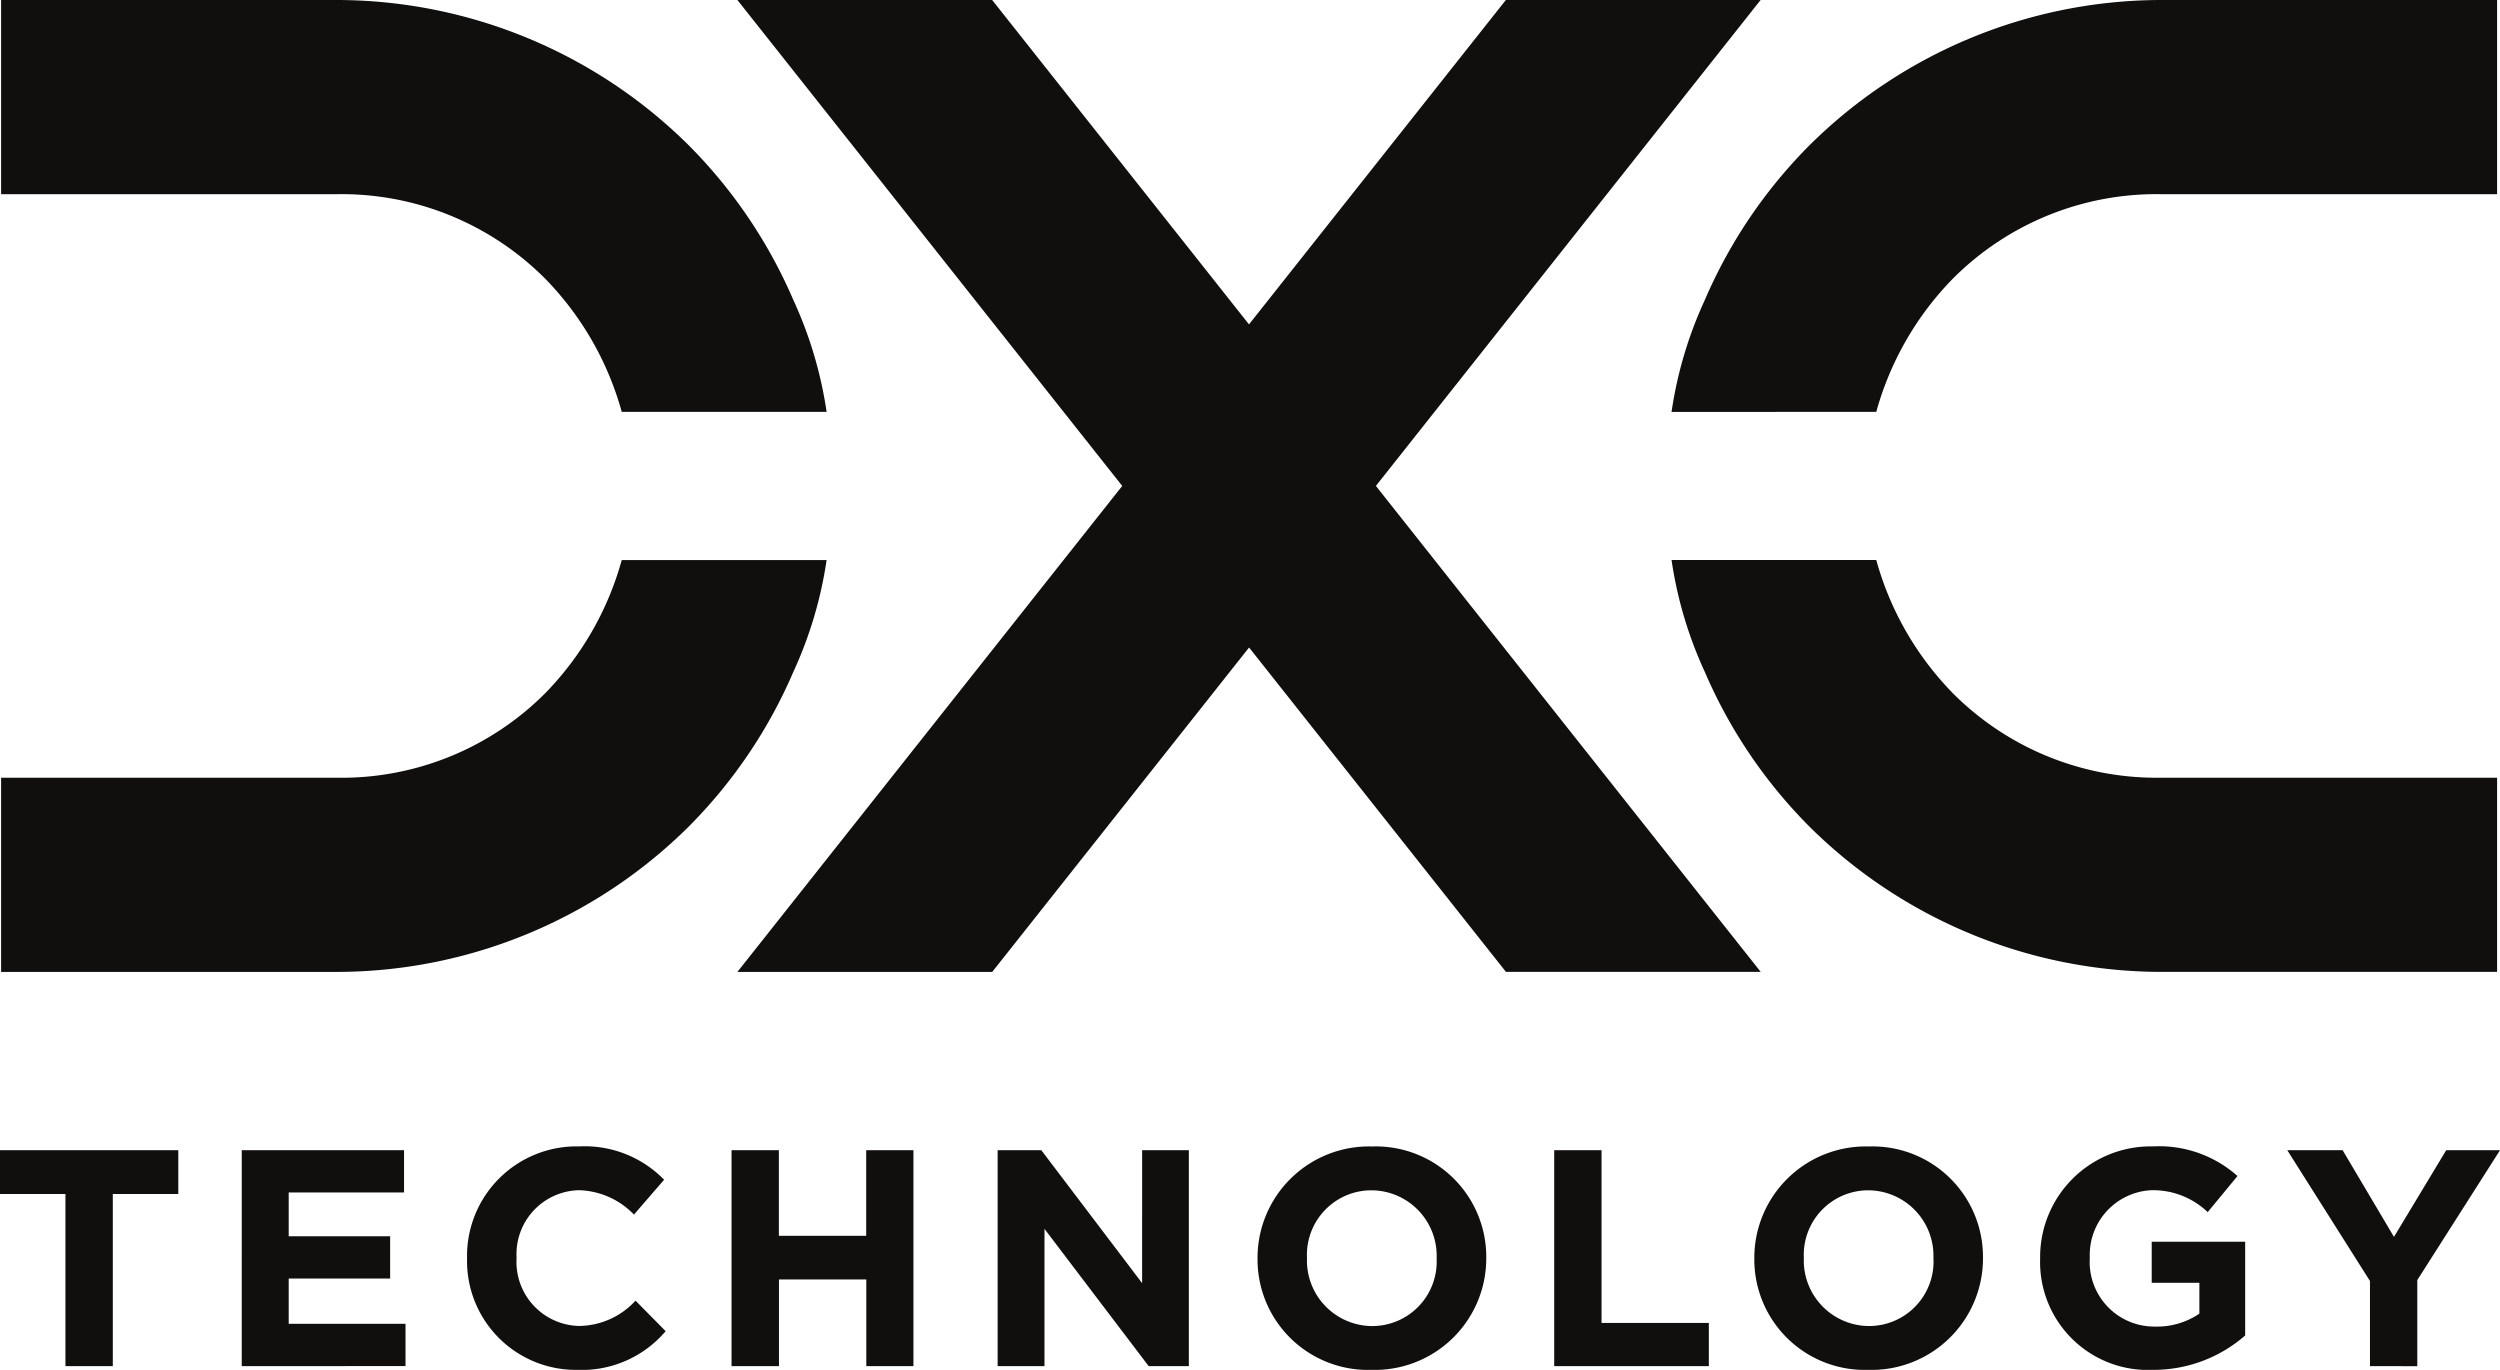
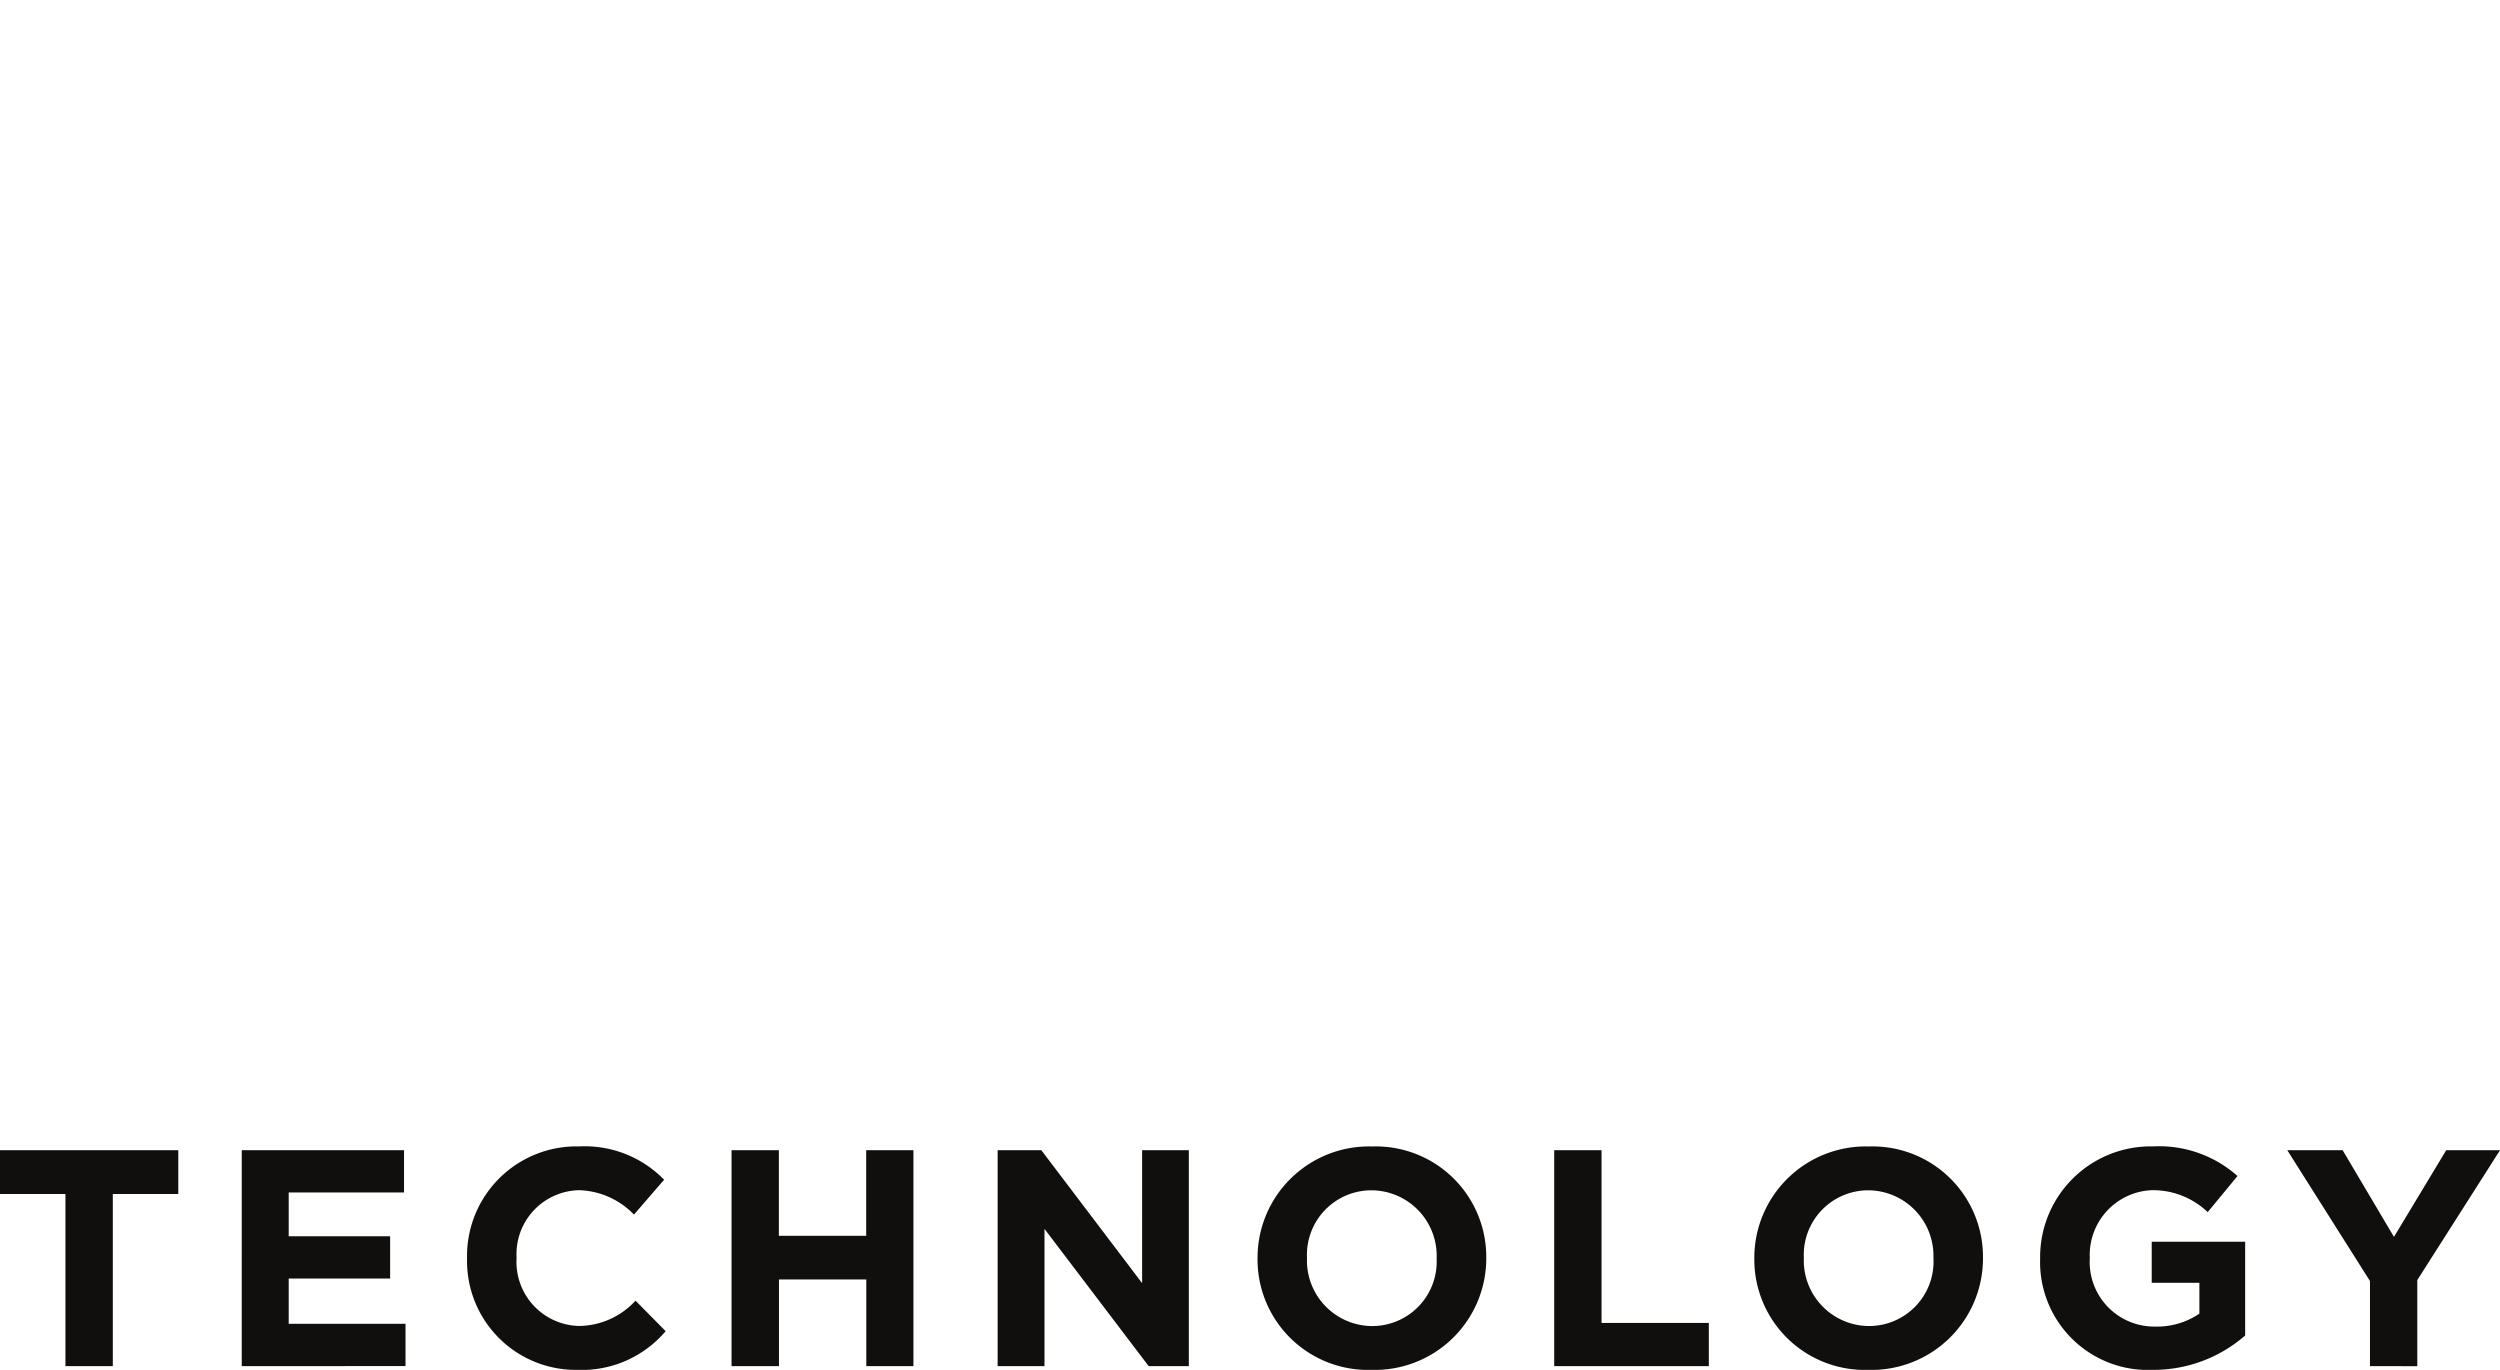
<svg xmlns="http://www.w3.org/2000/svg" width="73" height="40" viewBox="0 0 73 40">
  <g id="g10" transform="translate(0)">
    <g id="g12">
      <path id="path14" d="M91.613-28.177v2.514H90.231V-28.15l-2.415-3.82h1.616l1.5,2.532,1.526-2.532h1.571ZM83.9-25.555A3.15,3.15,0,0,1,80.6-28.8v-.018a3.231,3.231,0,0,1,3.294-3.262,3.442,3.442,0,0,1,2.469.865l-.87,1.054a2.311,2.311,0,0,0-1.643-.64,1.891,1.891,0,0,0-1.8,1.964v.018a1.886,1.886,0,0,0,1.9,2,2.2,2.2,0,0,0,1.3-.378v-.9H83.858v-1.2h2.729v2.738A4.071,4.071,0,0,1,83.9-25.555Zm-6.416-3.261a1.913,1.913,0,0,0-1.9-1.982A1.883,1.883,0,0,0,73.7-28.835v.018a1.913,1.913,0,0,0,1.9,1.982A1.883,1.883,0,0,0,77.486-28.8Zm-1.9,3.261a3.225,3.225,0,0,1-3.33-3.243v-.018A3.255,3.255,0,0,1,75.6-32.078a3.225,3.225,0,0,1,3.331,3.243v.018A3.255,3.255,0,0,1,75.583-25.555Zm-9.173-.108V-31.97h1.382v5.045h3.133v1.261Zm-3.433-3.153a1.913,1.913,0,0,0-1.9-1.982,1.883,1.883,0,0,0-1.886,1.964v.018a1.913,1.913,0,0,0,1.9,1.982A1.883,1.883,0,0,0,62.978-28.8Zm-1.9,3.261a3.225,3.225,0,0,1-3.33-3.243v-.018a3.255,3.255,0,0,1,3.348-3.262,3.225,3.225,0,0,1,3.331,3.243v.018A3.255,3.255,0,0,1,61.075-25.555Zm-6.508-.108-3.043-4.009v4.009H50.159V-31.97h1.275l2.944,3.883V-31.97h1.364v6.306Zm-8.246,0v-2.531h-2.55v2.531H42.389V-31.97h1.382v2.5h2.55v-2.5H47.7v6.306Zm-8.432.108A3.178,3.178,0,0,1,34.666-28.8v-.018a3.2,3.2,0,0,1,3.276-3.262,3.237,3.237,0,0,1,2.478.973l-.88,1.018a2.315,2.315,0,0,0-1.606-.712,1.866,1.866,0,0,0-1.822,1.964v.018a1.87,1.87,0,0,0,1.822,1.982,2.265,2.265,0,0,0,1.651-.739l.88.891A3.206,3.206,0,0,1,37.889-25.555Zm-9.805-.108V-31.97h4.739v1.235H29.458v1.279h2.962v1.234H29.458V-26.9h3.411v1.234ZM24.322-30.69v5.027H22.939V-30.69H21.028v-1.28h5.206v1.28H24.322" transform="translate(-21.028 65.555)" fill="#100f0d" />
-       <path id="path16" d="M75.836-76.712a8.975,8.975,0,0,1,2.246-3.9,8.393,8.393,0,0,1,6.058-2.457h9.824v-5.67H84.139a14.611,14.611,0,0,0-10.232,4.221,14.509,14.509,0,0,0-3.076,4.536,11.913,11.913,0,0,0-.973,3.271Zm0,4.325a8.978,8.978,0,0,0,2.246,3.9,8.394,8.394,0,0,0,6.058,2.457h9.824v5.67H84.139A14.611,14.611,0,0,1,73.907-64.58a14.506,14.506,0,0,1-3.076-4.536,11.91,11.91,0,0,1-.973-3.271ZM57.522-69.832l-7.5,9.473H42.581L53.818-74.55,42.581-88.739H50.02l7.5,9.472,7.5-9.472h7.439L61.225-74.55l11.237,14.19H65.023Zm-12.336-6.88a11.935,11.935,0,0,0-.973-3.271,14.515,14.515,0,0,0-3.076-4.536A14.612,14.612,0,0,0,30.9-88.739H21.081v5.67H30.9a8.394,8.394,0,0,1,6.058,2.457,8.978,8.978,0,0,1,2.246,3.9Zm0,4.325a11.932,11.932,0,0,1-.973,3.271,14.511,14.511,0,0,1-3.076,4.536A14.611,14.611,0,0,1,30.9-60.359H21.081v-5.67H30.9a8.4,8.4,0,0,0,6.058-2.457,8.981,8.981,0,0,0,2.246-3.9h5.978" transform="translate(-21.049 88.739)" fill="#100f0d" />
    </g>
  </g>
</svg>